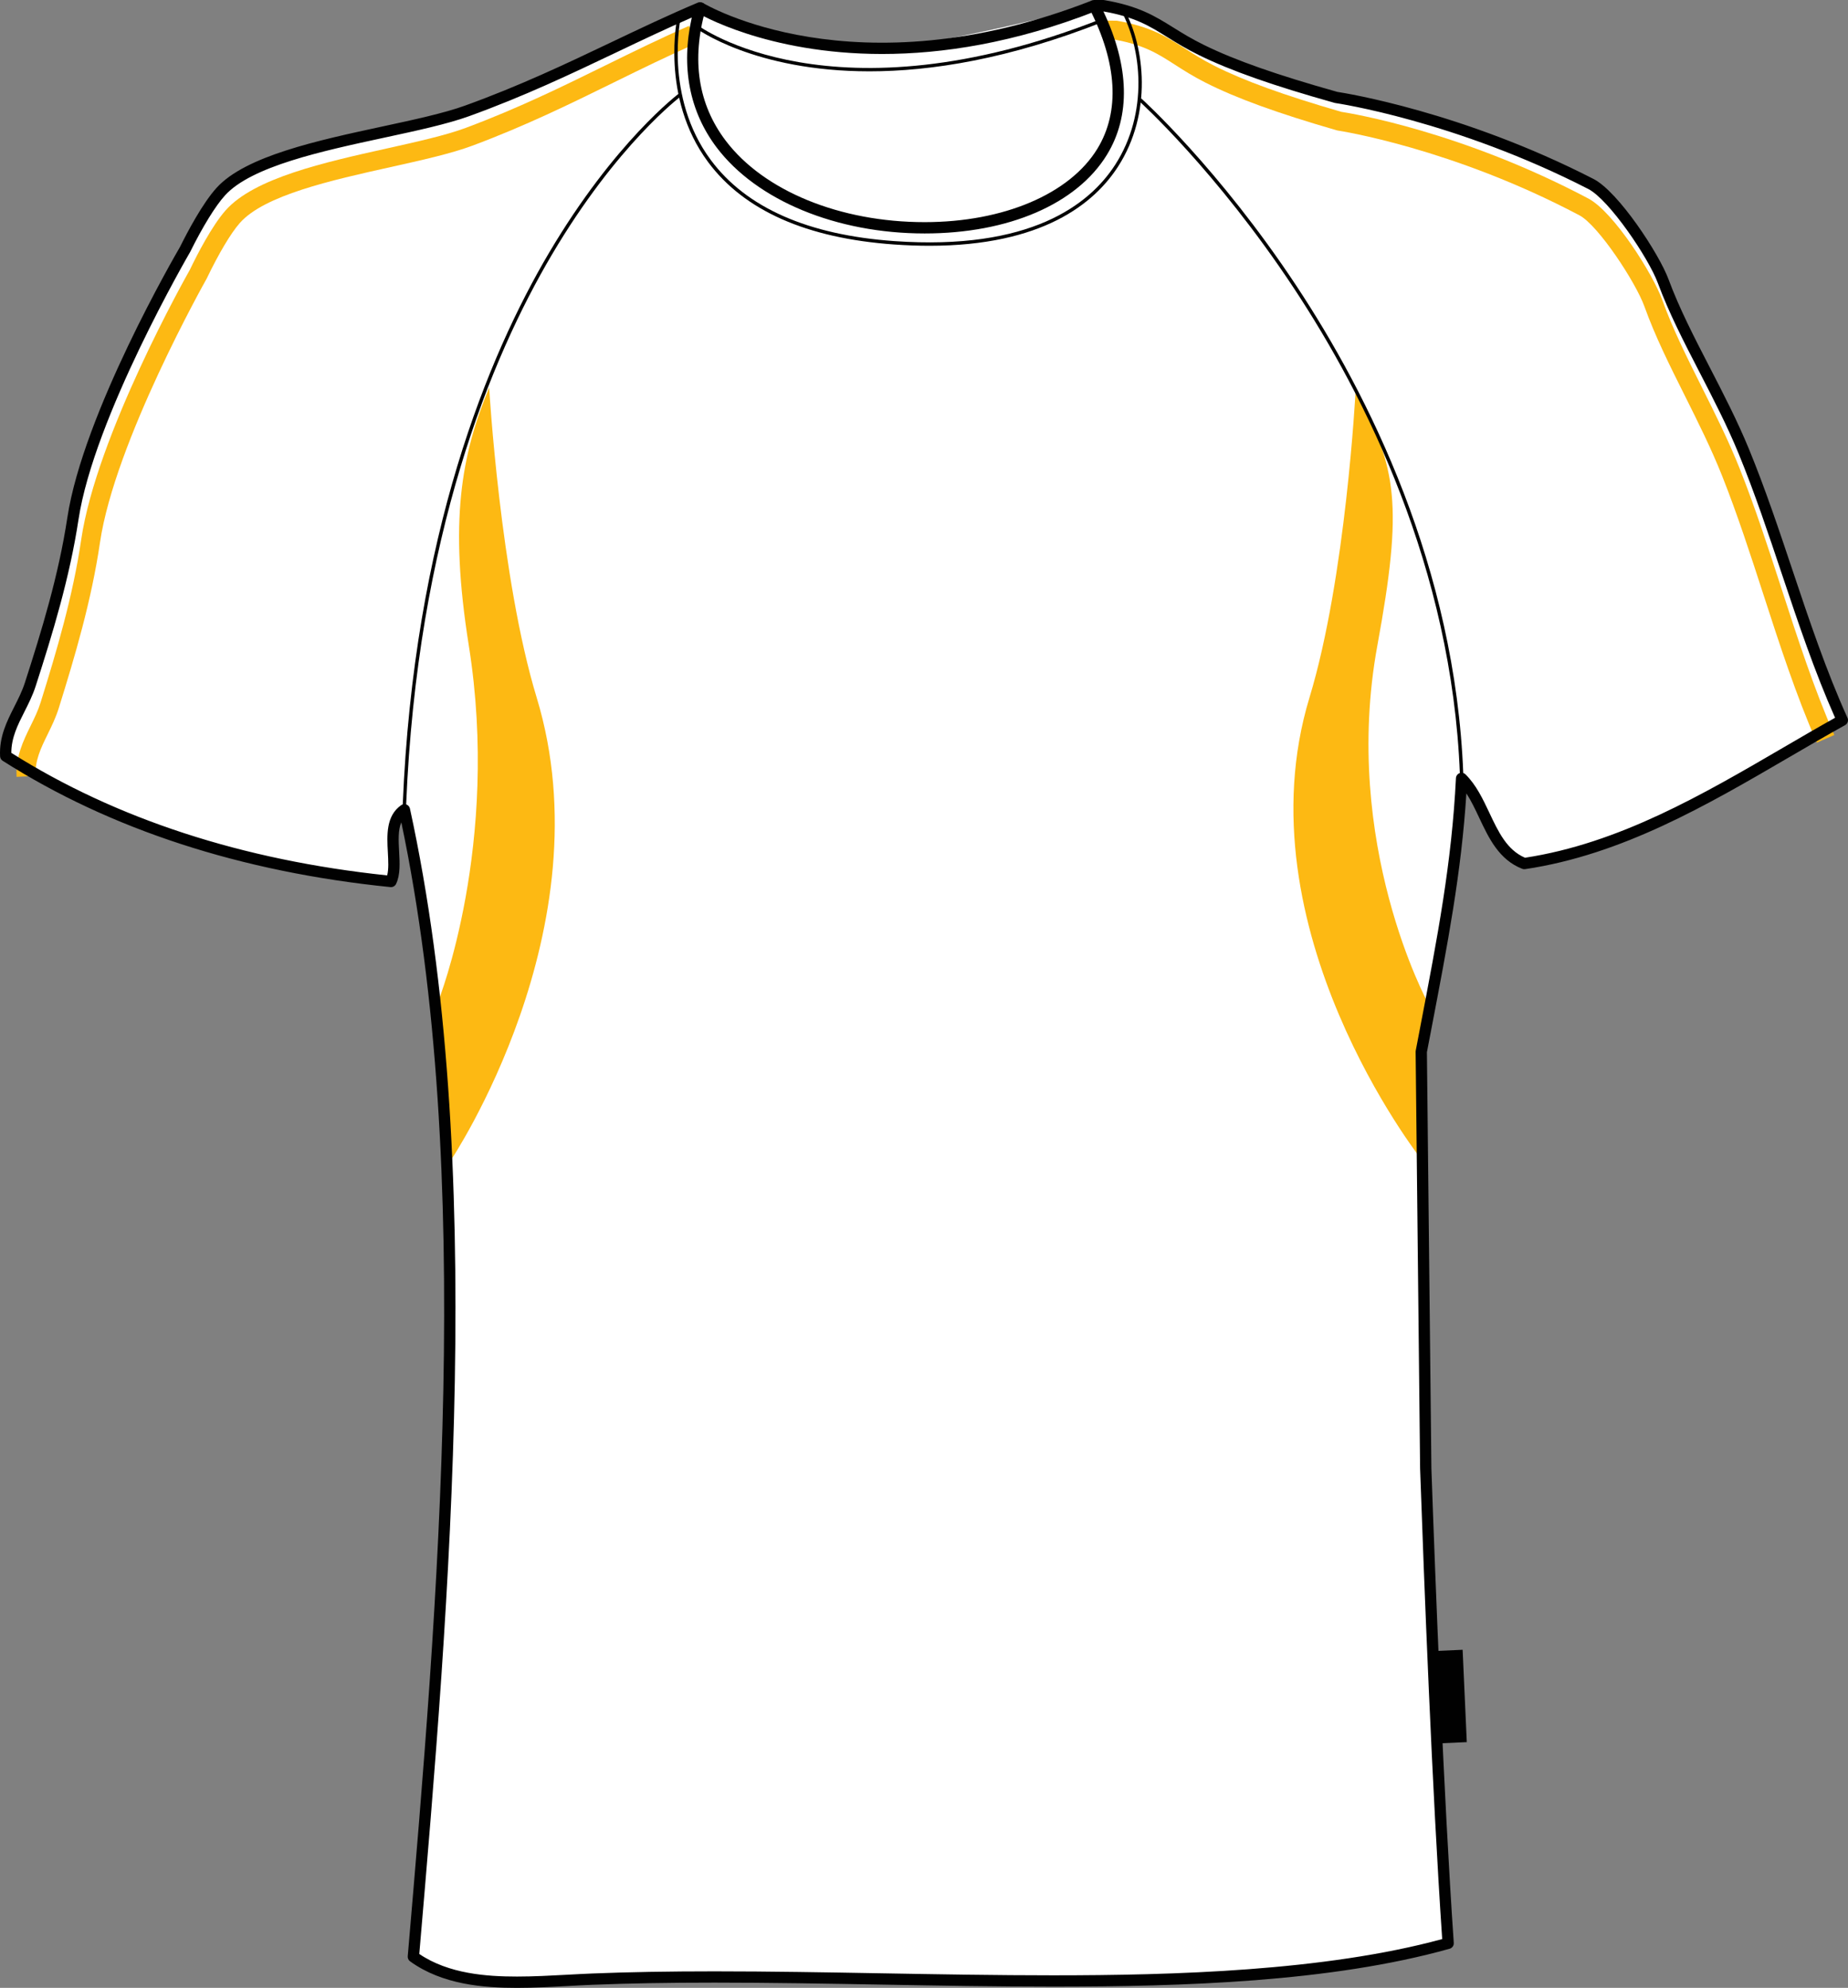
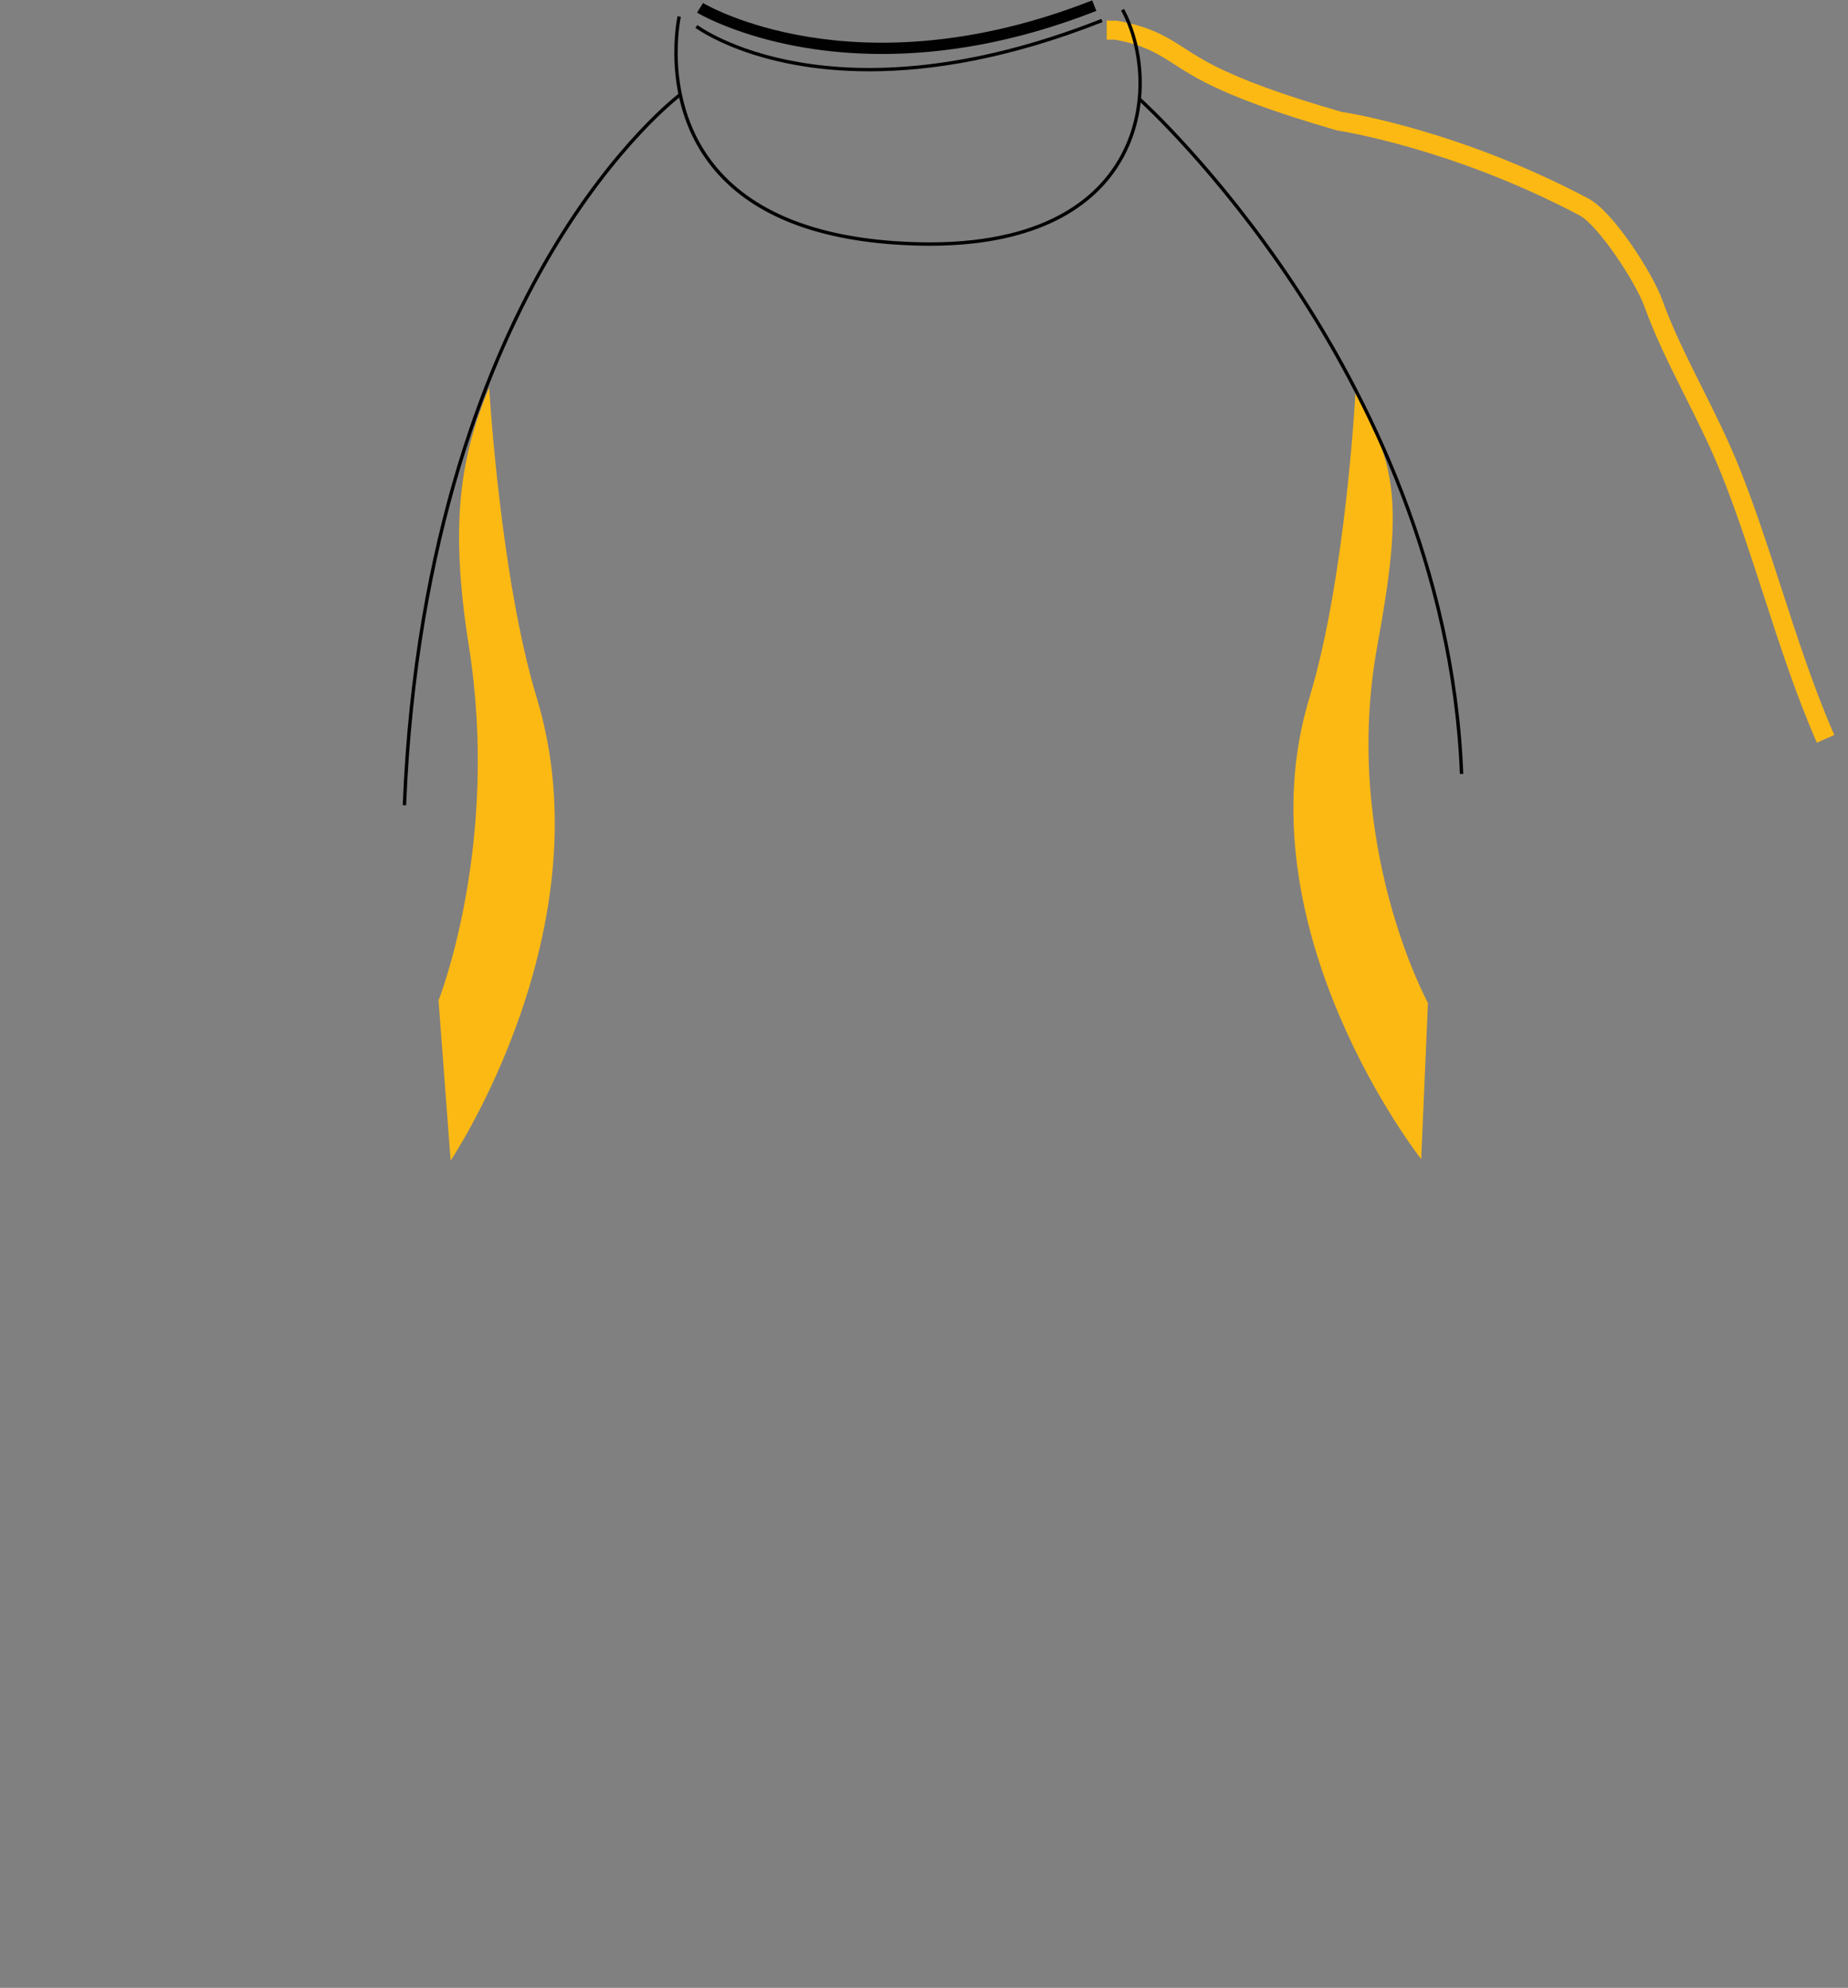
<svg xmlns="http://www.w3.org/2000/svg" version="1.1" id="Layer_1" x="0px" y="0px" width="743.821px" height="800.002px" viewbox="0 0 743.821 800.002" enable-background="new 0 0 743.821 800.002" xml:space="preserve" class="svg0">
  <rect width="100%" height="100%" fill="#808080" stroke="none" />
  <g id="front">
-     <path id="primary" fill="#FFFFFF" d="M572.577,590.939c1.986,56.662,5.244,136.309,9.02,191.123   c-91.493,25.668-232.129,9.939-344.383,14.426c-24.689,0.984-53.042,4.813-72.123-9.018   c12.852-149.924,27.079-320.873-3.604-461.58c-8.595,6.026-1.731,21.181-5.41,28.852C93.869,348.432,42.865,330.92,1.015,304.258   c-0.557-11.26,6.611-18.68,9.892-28.849c6.405-19.887,13.535-42.832,17.155-66.715c6.365-41.976,45.072-108.182,45.072-108.182   c4.191-8.446,9.705-18.194,14.48-23.439c16.771-18.417,73.22-23.101,99.112-32.455c36.007-13.004,62.987-28.46,93.76-41.469   c-32.945,117.227,220.219,119.129,158.667-0.873c1.198,0,2.401,0,3.604,0c19.956,3.409,23.818,10.167,39.664,17.922   c14.629,7.157,33.452,13.218,54.096,19.012c0,0,47.941,6.832,102.514,34.82c9.123,4.679,25.256,28.723,29.104,39.105   c8.313,22.421,22.615,44.55,32.459,68.517c14.459,35.213,24.088,73.823,39.666,108.182   c-39.055,21.651-80.395,50.625-128.016,57.697c-14.256-5.578-15.281-24.39-25.246-34.257   c-1.814,36.775-8.252,68.276-16.223,109.985L572.577,590.939z" class="primary" />
-     <path id="primary_1_" fill="#FFFFFF" d="M282.706,4.489c0,0,47.462,18.78,83.314,13.658c35.852-5.122,74.775-17.414,76.143-14.341   s19.463,44.047-3.756,64.193c-23.221,20.146-75.802,34.486-125.995,9.219S283.388,11.318,282.706,4.489z" class="primary" />
    <g id="secondary" class="secondary">
      <path fill="#FDB913" d="M196.887,155.978c0,0,4.455,76.485,19.121,124.744c28.228,92.875-34.63,186.346-34.63,186.346    l-4.866-64.446c0,0,24.928-62.712,12.18-142.84C180.733,209.739,185.62,183.294,196.887,155.978z" class="secondary" />
      <path fill="#FDB913" d="M545.622,157.344c0,0-3.885,75.116-18.551,123.378c-28.224,92.875,44.955,185.748,44.955,185.748    l2.729-62.826c0,0-34.998-64.059-20.363-143.865C564.743,203.327,562.343,188.304,545.622,157.344z" class="secondary" />
-       <path fill="#FDB913" d="M6.676,312.635c-0.392-8.197,2.675-14.456,5.639-20.507c1.544-3.155,3.004-6.131,4.026-9.416    c6.421-20.571,12.969-42.58,16.344-65.558c6.146-41.842,42.202-105.877,43.733-108.581c2.913-6.083,8.827-17.607,14.362-23.883    c11.523-13.064,39.835-19.363,64.813-24.92c12.233-2.722,23.79-5.294,31.885-8.312c21.032-7.844,38.982-16.668,56.342-25.205    c11.308-5.558,21.992-10.813,33.484-15.83l3.063,7.013c-11.334,4.948-21.946,10.164-33.174,15.684    c-17.529,8.618-35.655,17.529-57.043,25.504c-8.592,3.206-20.399,5.833-32.899,8.611c-23.84,5.302-50.855,11.313-60.731,22.51    c-3.601,4.079-8.454,12.229-13.322,22.364c-0.488,0.88-37.004,65.73-42.943,106.152c-3.457,23.525-10.097,45.861-16.604,66.723    c-1.2,3.845-2.857,7.23-4.463,10.506c-2.771,5.654-5.162,10.541-4.863,16.773L6.676,312.635z" class="secondary" />
      <path fill="#FDB913" d="M731.292,298.876c-8.352-19.006-15.012-39.556-21.459-59.431c-5.178-15.97-10.533-32.482-16.705-47.995    c-4.373-10.986-9.748-21.735-14.949-32.128c-6.152-12.297-11.965-23.916-16.287-35.951c-3.52-9.806-18.613-32.708-26.152-36.702    c-51.268-27.136-96.816-34.063-97.273-34.131l-0.508-0.112c-24.004-6.957-40.233-12.855-52.641-19.118    c-5.142-2.597-9.052-5.107-12.496-7.323c-6.858-4.407-12.29-7.892-24.229-10.045h-3.13V8.286l4.133,0.057    c13.683,2.412,20.021,6.485,27.361,11.199c3.457,2.219,7.021,4.513,11.813,6.93c11.92,6.021,27.684,11.739,51.073,18.529    c4.215,0.647,48.539,7.935,99.479,34.899c10.205,5.406,26.014,30.403,29.771,40.876c4.17,11.604,9.881,23.021,15.928,35.11    c5.277,10.54,10.727,21.436,15.219,32.726c6.262,15.741,11.654,32.376,16.875,48.46c6.389,19.695,12.99,40.062,21.186,58.716    L731.292,298.876z" class="secondary" />
    </g>
-     <rect x="578.375" y="664.286" transform="matrix(-0.999 0.045 -0.045 -0.999 1198.072 1338.7)" fill="#010101" width="11.068" height="37.204" />
-     <path fill="#010101" d="M208.102,800.002c-13.186,0-29.986-1.213-43.057-10.686c-0.646-0.471-1-1.244-0.931-2.039   c12.055-140.654,27.021-315.353-2.585-456.328c-1.352,3.123-1.121,7.377-0.88,11.808c0.251,4.595,0.51,9.347-1.229,12.97   c-0.416,0.866-1.337,1.379-2.284,1.278c-60.189-6.102-112.695-23.204-156.056-50.829c-0.622-0.396-1.014-1.071-1.048-1.808   c-0.387-7.881,2.713-14.014,5.711-19.944c1.563-3.092,3.182-6.292,4.284-9.717c6.704-20.806,13.541-43.065,17.072-66.356   c6.357-41.926,43.771-106.27,45.357-108.988c3.046-6.154,9.126-17.635,14.762-23.825c11.636-12.774,40.829-19.062,66.585-24.61   c12.806-2.758,24.896-5.361,33.44-8.451c21.983-7.941,40.715-16.86,58.831-25.486c11.764-5.604,22.877-10.892,34.817-15.939   c0.8-0.339,1.732-0.192,2.39,0.39c0.656,0.576,0.923,1.48,0.686,2.325c-5.73,20.387-2.991,38.172,8.135,52.859   C307.419,76.839,338.1,89.4,372.175,89.4c31.747,0,58.383-11.317,69.512-29.534c9.155-14.982,8.024-34.541-3.266-56.553   c-0.359-0.704-0.33-1.548,0.083-2.226C438.915,0.41,439.653,0,440.446,0h3.604c0.128,0,0.256,0.011,0.382,0.033   c13.896,2.373,20.355,6.395,27.839,11.049c3.63,2.259,7.388,4.596,12.446,7.072c12.541,6.135,29.066,11.945,53.568,18.829   c3.09,0.469,50.338,7.976,103.078,35.024c10.113,5.188,26.455,30.239,30.197,40.34c4.369,11.789,10.336,23.342,16.654,35.573   c5.471,10.593,11.125,21.55,15.773,32.867c6.5,15.827,12.105,32.571,17.525,48.767c6.658,19.891,13.549,40.463,22.107,59.342   c0.486,1.078,0.064,2.354-0.967,2.928c-7.393,4.097-14.719,8.37-22.473,12.896c-33.084,19.304-67.301,39.267-106.314,45.063   c-0.389,0.054-0.789,0.014-1.164-0.132c-9.352-3.657-13.404-12.248-17.326-20.558c-1.648-3.485-3.232-6.845-5.152-9.785   c-2.021,31.859-7.465,60.236-14.25,95.62l-1.637,8.535l1.801,167.457c1.604,45.635,4.898,131.209,9.01,190.984   c0.072,1.078-0.617,2.057-1.656,2.35c-47.889,13.436-107.583,15.248-159.654,15.248c-22.695,0-46.116-0.41-68.77-0.809   c-22.325-0.391-45.407-0.795-67.447-0.795c-18.462,0-34.502,0.281-49.032,0.863c-3.279,0.131-6.626,0.313-10.006,0.498   C221.869,799.621,214.926,800.002,208.102,800.002z M168.763,786.361c11.873,8.033,27.204,9.088,39.341,9.086   c6.699,0,13.586-0.373,20.237-0.732c3.404-0.186,6.771-0.367,10.073-0.5c14.589-0.582,30.687-0.867,49.211-0.867   c22.08,0,45.186,0.404,67.527,0.799c22.632,0.398,46.035,0.807,68.688,0.807c48.129,0,109.25-1.674,156.643-14.588   c-4.055-59.748-7.305-144.092-8.891-189.344l-1.803-167.74c-0.004-0.148,0.01-0.303,0.039-0.448l1.678-8.765   c7.17-37.385,12.832-66.911,14.512-100.908c0.045-0.896,0.611-1.686,1.445-2.007c0.838-0.326,1.785-0.132,2.428,0.505   c4.305,4.26,7,9.97,9.605,15.491c3.615,7.658,7.035,14.906,14.322,18.039c37.896-5.786,71.533-25.415,104.072-44.4   c7.141-4.163,13.914-8.117,20.729-11.925c-8.254-18.553-14.943-38.526-21.418-57.861c-5.396-16.124-10.98-32.798-17.422-48.486   c-4.572-11.135-10.184-22-15.607-32.506c-6.385-12.357-12.41-24.032-16.879-36.082c-3.758-10.147-19.625-33.569-28.006-37.87   C585.718,48.587,537.96,41.534,537.48,41.466c-0.098-0.015-0.195-0.036-0.289-0.061c-24.855-6.979-41.653-12.887-54.475-19.159   c-5.269-2.58-9.297-5.084-12.85-7.296c-7.28-4.53-13.053-8.119-25.742-10.35c10.473,22.147,10.982,42.017,1.44,57.642   c-12.132,19.856-39.568,31.711-73.396,31.711c-35.468,0-67.537-13.249-83.693-34.575c-11.027-14.557-14.463-32.567-10.032-52.322   c-10.283,4.467-20.097,9.138-30.41,14.049c-18.214,8.672-37.047,17.641-59.239,25.658c-8.835,3.19-21.071,5.826-34.03,8.618   c-25.091,5.406-53.523,11.53-64.176,23.227c-3.847,4.22-8.993,12.576-14.123,22.918c-0.458,0.797-38.637,66.452-44.861,107.512   c-3.585,23.627-10.481,46.088-17.243,67.07c-1.213,3.764-2.91,7.124-4.555,10.374c-2.69,5.319-5.237,10.361-5.255,16.504   c42.134,26.591,93.015,43.176,151.284,49.311c0.642-2.499,0.458-5.815,0.274-9.293c-0.373-6.869-0.795-14.657,5.36-18.973   c0.624-0.438,1.423-0.535,2.136-0.257c0.712,0.276,1.23,0.891,1.396,1.636C195.965,467.403,180.954,644.092,168.763,786.361z" stroke-width="2px" />
    <path fill="#010101" d="M355.048,21.725c-46.729,0-74.057-16.387-74.468-16.639l2.39-3.874c0.6,0.37,61.063,36.451,156.645-1.056   l1.661,4.237C408.109,17.41,379.021,21.725,355.048,21.725z" stroke-width="2px" />
    <path fill="#010101" d="M374.135,98.909c-4.522,0-9.286-0.169-14.306-0.521c-35.159-2.491-60.335-13.655-74.831-33.183   c-19.383-26.114-12.359-58.377-12.287-58.699l1.331,0.3c-0.072,0.316-6.952,31.995,12.063,57.595   c14.25,19.188,39.085,30.163,73.818,32.623c54.695,3.866,78.592-14.609,88.99-30.795c13.426-20.899,10.619-46.779,2.326-61.98   l1.198-0.653c8.479,15.544,11.353,42.003-2.377,63.371C440.424,81.969,419.481,98.907,374.135,98.909z" stroke-width="2px" />
    <path fill="#010101" d="M349.927,28.708c-46.435,0-69.68-17.262-70.027-17.528l0.832-1.083   c0.529,0.408,54.278,40.218,162.549-2.482l0.501,1.27C405.908,23.818,374.634,28.708,349.927,28.708z" stroke-width="2px" />
    <path fill="#010101" d="M163.46,324.102l-1.366-0.058c4.458-108.845,34.467-180.929,58.854-222.234   c26.449-44.798,52.22-64.104,52.476-64.293l0.813,1.099c-0.254,0.188-25.849,19.375-52.157,63.966   C197.789,143.743,167.902,215.59,163.46,324.102z" stroke-width="2px" />
    <path fill="#010101" d="M587.605,311.479c-3.223-82.978-38.176-152.207-66.93-195.669c-31.157-47.101-61.935-74.911-62.242-75.187   l0.912-1.017c0.312,0.276,31.216,28.207,62.468,75.45c28.855,43.609,63.924,113.077,67.156,196.372L587.605,311.479z" stroke-width="2px" />
    <g id="Layer_5"> 		 	</g>
  </g>
</svg>